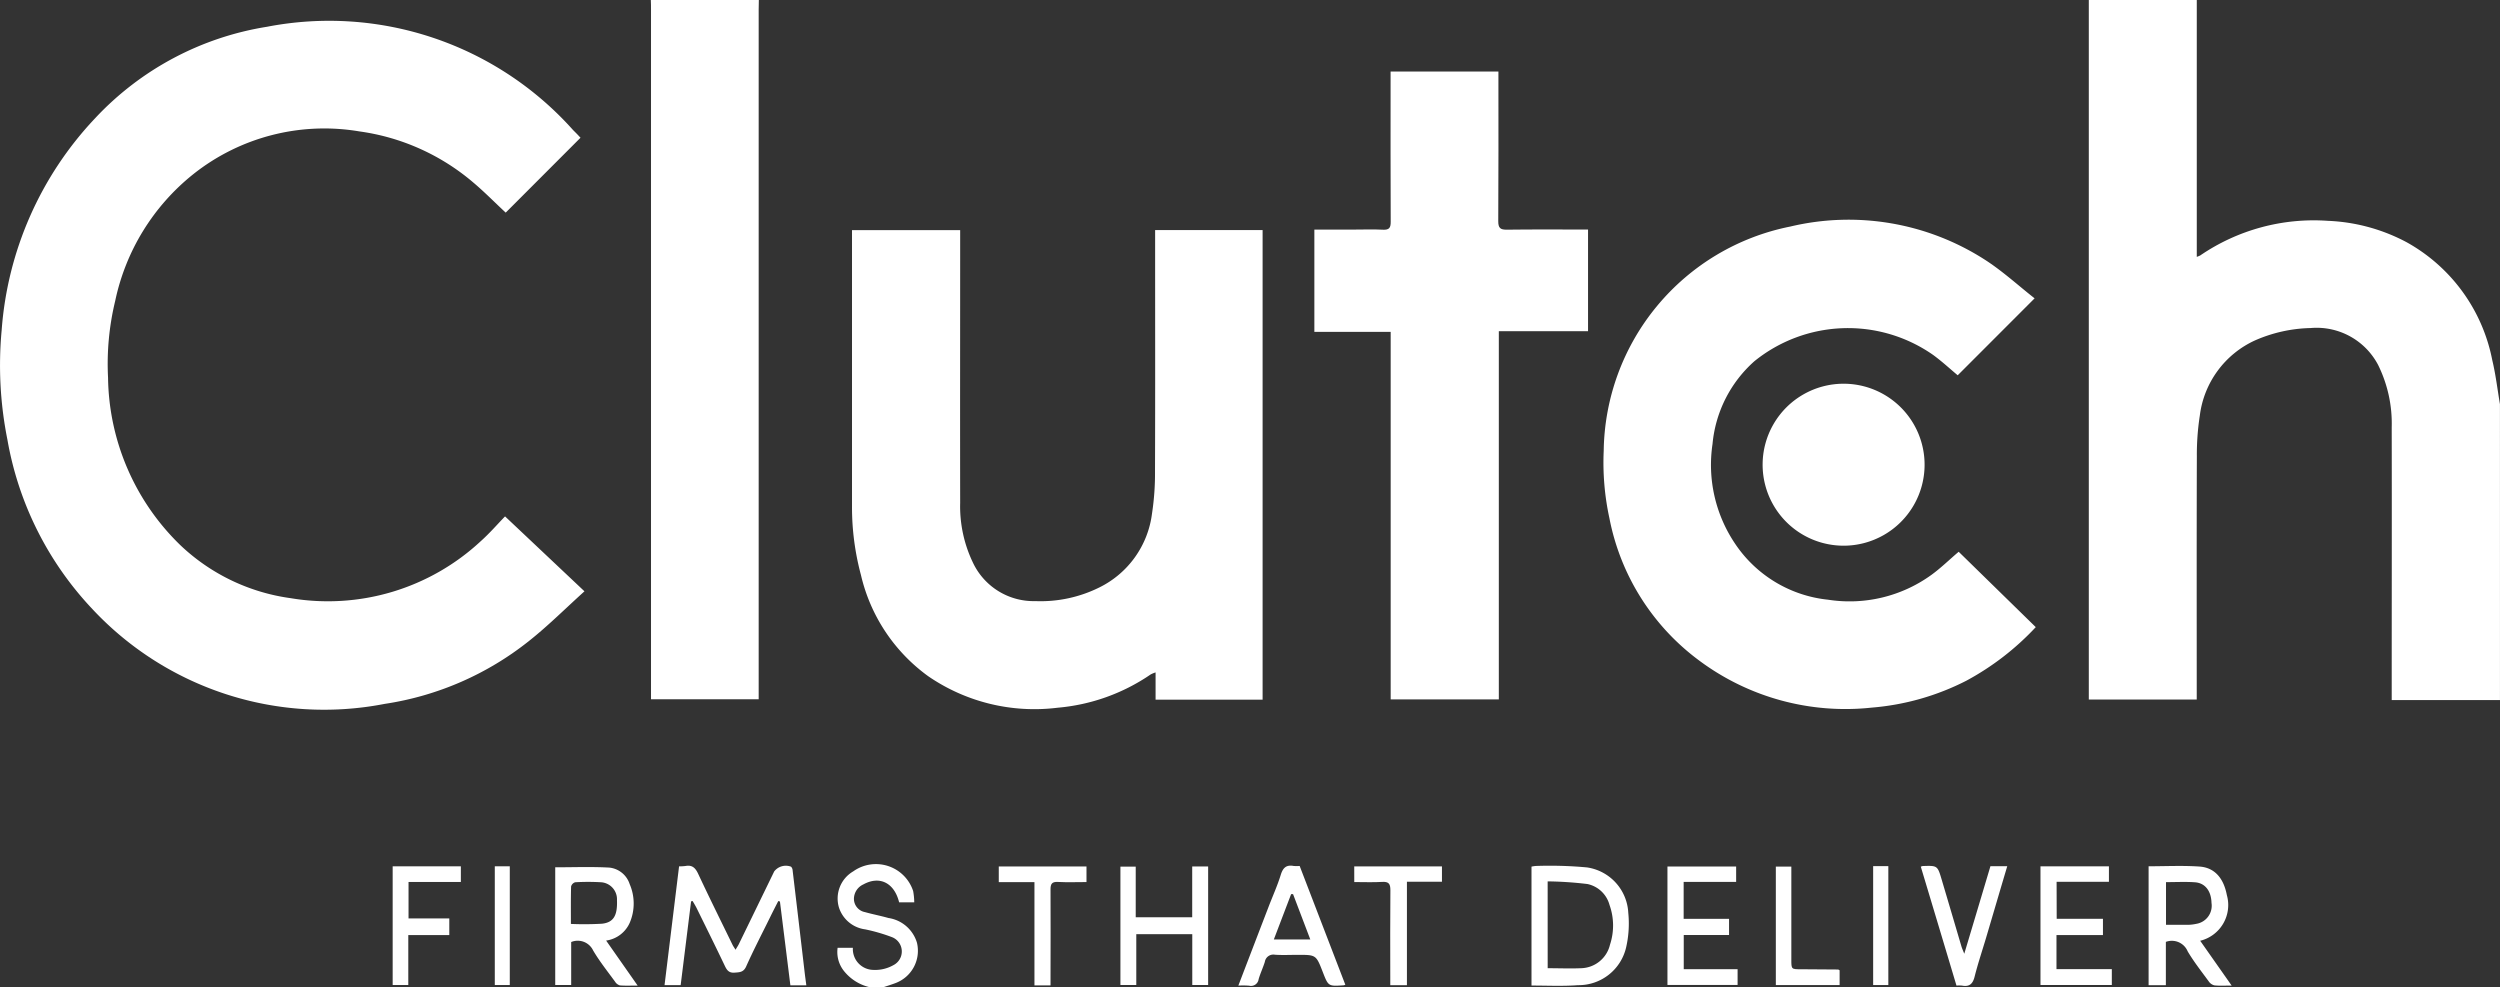
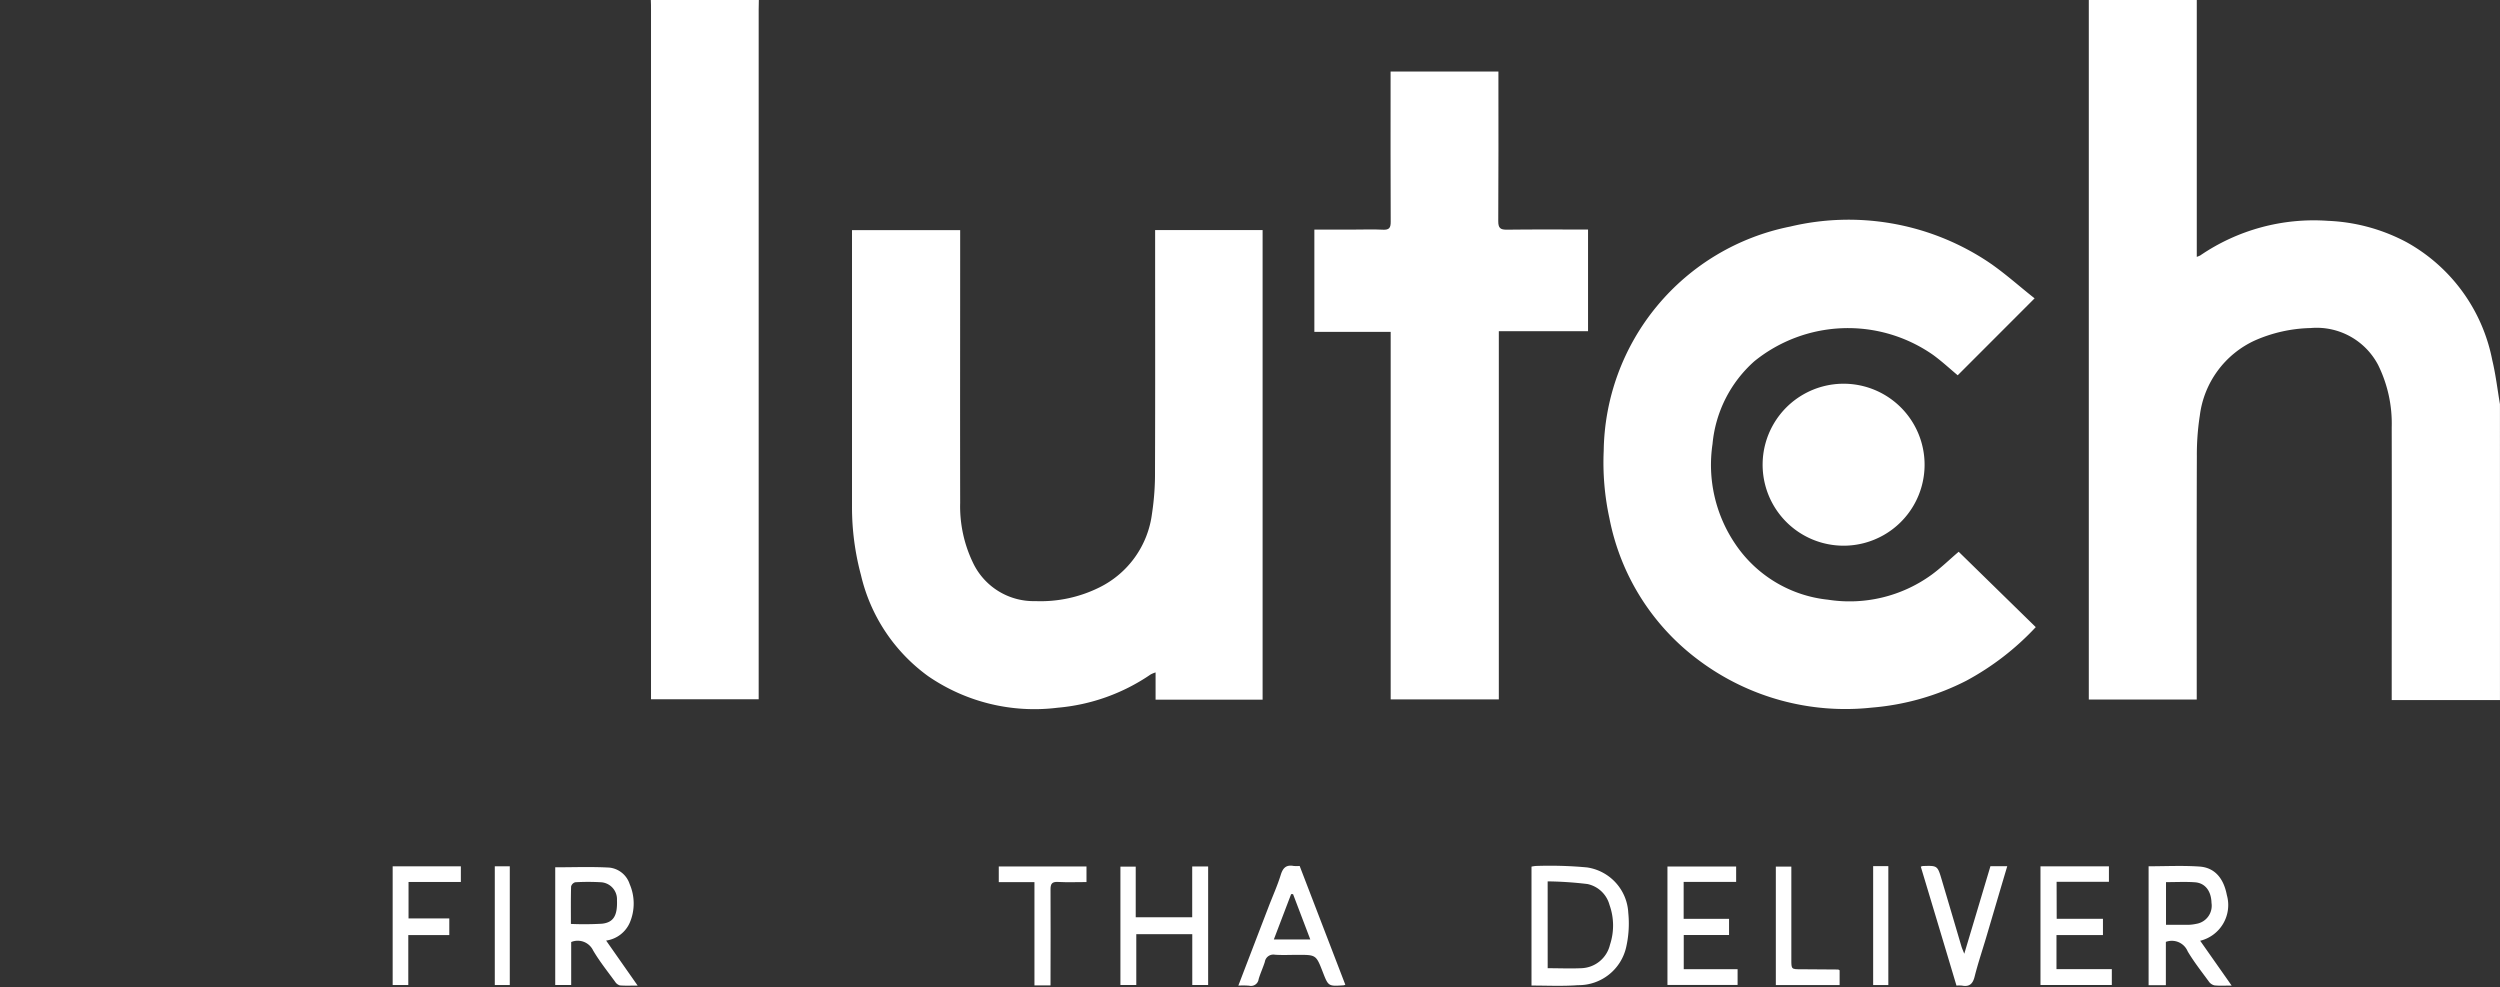
<svg xmlns="http://www.w3.org/2000/svg" width="105.114" height="41.509" viewBox="0 0 105.114 41.509">
  <rect x="0" y="0" width="105.114" height="41.509" fill="#333333" stroke="none" />
  <g transform="translate(0)">
    <path d="M74.808,29.436H70.256v-.418c0-3.681.008-7.361,0-11.042a5.561,5.561,0,0,0-.572-2.632,2.918,2.918,0,0,0-2.839-1.551,6.129,6.129,0,0,0-2.333.518,4.022,4.022,0,0,0-2.324,3.16,10.779,10.779,0,0,0-.125,1.727c-.011,3.276-.005,6.552-.005,9.828v.385H57.52V.4c0-.135,0-.269,0-.4h4.54V10.8a1.075,1.075,0,0,0,.146-.06,8.46,8.46,0,0,1,5.367-1.455,7.689,7.689,0,0,1,3.311.9,7.249,7.249,0,0,1,3.6,4.958c.146.609.218,1.234.323,1.852Z" transform="translate(30.305)" fill="#fff" />
    <path d="M-15.136,0c0,.135-.007.269-.007.4v29H-19.67V.4c0-.135,0-.269-.007-.4Z" transform="translate(47.042)" fill="#fff" />
-     <path d="M-8.3,51.571a1.94,1.94,0,0,1-1.116-.717,1.282,1.282,0,0,1-.24-.942h.642a.876.876,0,0,0,.861.93,1.556,1.556,0,0,0,.843-.2.645.645,0,0,0-.068-1.18A7.412,7.412,0,0,0-8.5,49.137a1.338,1.338,0,0,1-1.1-.919A1.321,1.321,0,0,1-9,46.7a1.646,1.646,0,0,1,2.52.826A2.835,2.835,0,0,1-6.434,48H-7.07c-.2-.817-.818-1.128-1.5-.754a.673.673,0,0,0-.4.618.571.571,0,0,0,.467.549c.326.092.659.154.985.247A1.478,1.478,0,0,1-6.32,49.7a1.45,1.45,0,0,1-.873,1.685c-.18.071-.367.126-.55.189Z" transform="translate(44.874 -10.062)" fill="#fff" />
-     <path d="M-33.383,21.962l3.339,3.15c-.812.733-1.529,1.451-2.318,2.077a12.789,12.789,0,0,1-6.086,2.657,13.326,13.326,0,0,1-12.329-4.034,13.818,13.818,0,0,1-3.53-7.079,15.887,15.887,0,0,1-.241-4.6A14.516,14.516,0,0,1-50.617,5.22a12.6,12.6,0,0,1,7.223-3.844,13.746,13.746,0,0,1,12.86,4.33c.057.06.117.117.175.177s.113.12.149.158L-33.355,9.19c-.432-.4-.869-.847-1.342-1.248a9.338,9.338,0,0,0-4.811-2.167,8.854,8.854,0,0,0-6.985,1.8,9.255,9.255,0,0,0-3.282,5.33,11.279,11.279,0,0,0-.3,3.227,9.987,9.987,0,0,0,3.038,7.038A8.377,8.377,0,0,0-42.4,25.4a9.438,9.438,0,0,0,7.993-2.393C-34.025,22.666-33.685,22.272-33.383,21.962Z" transform="translate(54.618 -0.25)" fill="#fff" />
    <path d="M8.387,32.095h-4.5V30.95a1.266,1.266,0,0,0-.206.085,8.162,8.162,0,0,1-3.914,1.4,7.887,7.887,0,0,1-5.438-1.324A7.285,7.285,0,0,1-8.5,26.858a10.992,10.992,0,0,1-.377-2.875q0-5.694,0-11.387v-.242h4.548v.389c0,3.692-.007,7.384,0,11.076a5.46,5.46,0,0,0,.538,2.518,2.822,2.822,0,0,0,2.624,1.615,5.544,5.544,0,0,0,2.692-.576,4.019,4.019,0,0,0,2.211-3.1,11.2,11.2,0,0,0,.127-1.79c.012-3.246.005-6.493.005-9.739V12.35H8.387Z" transform="translate(44.7 -2.678)" fill="#fff" />
    <path d="M46.4,25.761l3.241,3.169a11.338,11.338,0,0,1-2.915,2.251,10.6,10.6,0,0,1-3.982,1.133A10.29,10.29,0,0,1,35.5,30.343a9.745,9.745,0,0,1-3.785-5.992,11.01,11.01,0,0,1-.24-2.833,9.75,9.75,0,0,1,7.842-9.43,10.6,10.6,0,0,1,8.17,1.385c.752.48,1.418,1.094,2.105,1.633l-3.233,3.235c-.32-.267-.66-.583-1.034-.856a6.251,6.251,0,0,0-7.516.266,5.3,5.3,0,0,0-1.759,3.48A5.926,5.926,0,0,0,37,25.424a5.364,5.364,0,0,0,3.908,2.353,5.87,5.87,0,0,0,4.343-1.042C45.649,26.447,46,26.1,46.4,25.761Z" transform="translate(35.954 -2.562)" fill="#fff" />
    <path d="M19.149,3.839h4.534v.38c0,1.97.006,3.94-.007,5.911,0,.293.088.362.367.359,1.128-.015,2.256-.006,3.408-.006v4.275H23.7v15.48H19.153V14.785H15.944v-4.3h1.671c.4,0,.81-.016,1.212.005.265.014.329-.081.327-.334-.009-1.97-.005-3.94-.005-5.91Z" transform="translate(39.319 -0.832)" fill="#fff" />
    <path d="M43.431,20.6a3.405,3.405,0,1,1-.023,6.81,3.4,3.4,0,0,1,.023-6.81Z" transform="translate(34.096 -4.466)" fill="#fff" />
-     <path d="M-17.826,47.972l-.438,3.523h-.678l.611-4.994a2.327,2.327,0,0,0,.269-.016c.28-.052.415.076.533.327.468,1,.959,1.989,1.443,2.982.03.063.072.119.13.213.057-.1.1-.161.134-.229q.746-1.531,1.49-3.063a.617.617,0,0,1,.71-.2.248.248,0,0,1,.066.161q.256,2.15.507,4.3c.02.17.044.339.069.528h-.671l-.439-3.525-.07-.02c-.112.22-.226.439-.334.661-.341.694-.7,1.382-1.015,2.087-.111.248-.273.246-.486.262-.233.018-.321-.094-.41-.28-.386-.81-.785-1.614-1.181-2.419-.052-.107-.116-.208-.175-.312Z" transform="translate(46.883 -10.074)" fill="#fff" />
    <path d="M27.6,51.518v-5a1.315,1.315,0,0,1,.2-.029,16.974,16.974,0,0,1,2.134.062,2.032,2.032,0,0,1,1.735,1.91,4.489,4.489,0,0,1-.088,1.441,2.052,2.052,0,0,1-2.027,1.6C28.913,51.551,28.27,51.518,27.6,51.518Zm.68-.729c.486,0,.949.02,1.41,0A1.282,1.282,0,0,0,30.9,49.8a2.568,2.568,0,0,0-.02-1.671,1.222,1.222,0,0,0-.926-.879,15.32,15.32,0,0,0-1.675-.112Z" transform="translate(36.793 -10.08)" fill="#fff" />
    <path d="M64.223,51.516c-.275,0-.5.015-.722-.008a.4.4,0,0,1-.236-.161c-.305-.417-.627-.825-.89-1.268a.721.721,0,0,0-.918-.4V51.5h-.726v-5c.718,0,1.432-.037,2.14.012.623.042,1.01.471,1.149,1.194A1.546,1.546,0,0,1,62.9,49.632Zm-2.76-4.35v1.794c.339,0,.657,0,.975,0a1.814,1.814,0,0,0,.3-.04.771.771,0,0,0,.638-.878c-.012-.5-.265-.84-.7-.869C62.285,47.145,61.883,47.167,61.463,47.167Z" transform="translate(29.608 -10.077)" fill="#fff" />
    <path d="M-22.671,49.639l1.325,1.892c-.285,0-.517.012-.746-.007a.353.353,0,0,1-.2-.152c-.316-.434-.655-.857-.926-1.318a.717.717,0,0,0-.922-.354v1.807h-.671V46.558c.764,0,1.525-.03,2.281.013a1.008,1.008,0,0,1,.848.692,2.054,2.054,0,0,1,.005,1.624A1.279,1.279,0,0,1-22.671,49.639Zm-1.481-.7a12.883,12.883,0,0,0,1.307-.009c.489-.052.654-.349.63-.988a.717.717,0,0,0-.669-.755,9.484,9.484,0,0,0-1.086,0,.253.253,0,0,0-.174.179C-24.158,47.884-24.152,48.4-24.152,48.938Z" transform="translate(48.156 -10.092)" fill="#fff" />
    <path d="M8.554,51.5V49.363H6.2V51.5H5.533V46.523h.643v2.129H8.551V46.516h.67V51.5Z" transform="translate(41.576 -10.085)" fill="#fff" />
    <path d="M11.863,51.516c.432-1.128.848-2.213,1.266-3.3.173-.452.374-.894.517-1.356.092-.3.234-.432.545-.374a1.614,1.614,0,0,0,.25,0l1.92,4.994a.377.377,0,0,1-.065.023c-.648.045-.648.045-.88-.55-.284-.73-.284-.73-1.051-.73-.321,0-.644.017-.963-.005a.361.361,0,0,0-.425.3c-.077.245-.188.48-.261.727a.324.324,0,0,1-.4.275A3.67,3.67,0,0,0,11.863,51.516Zm2.3-3.846-.081,0-.727,1.906h1.533Z" transform="translate(40.204 -10.076)" fill="#fff" />
    <path d="M55.609,48.717h1.945V49.4H55.6v1.432h2.327V51.5h-3v-4.99h2.878v.651h-2.2Z" transform="translate(30.866 -10.085)" fill="#fff" />
    <path d="M35.585,50.837h2.264V51.5H34.9v-4.98h2.888v.647H35.581V48.72h1.909v.68H35.585Z" transform="translate(35.209 -10.087)" fill="#fff" />
    <path d="M51.429,46.5h.707c-.3,1.007-.591,2-.884,2.99-.164.552-.349,1.1-.489,1.656-.078.31-.224.433-.533.374a1.3,1.3,0,0,0-.229,0c-.5-1.675-1-3.336-1.5-5a.413.413,0,0,1,.081-.027c.621-.021.622-.021.8.58q.416,1.4.83,2.808c.023.074.056.146.117.3C50.709,48.912,51.067,47.715,51.429,46.5Z" transform="translate(32.26 -10.08)" fill="#fff" />
    <path d="M-33.537,46.509h2.867v.658h-2.2V48.7h1.714v.7H-32.88v2.1h-.657Z" transform="translate(50.047 -10.084)" fill="#fff" />
    <path d="M1.176,51.518H.5V47.176H-1v-.659H2.688v.656c-.4,0-.8.016-1.2-.005-.257-.014-.314.085-.312.322.009,1.212,0,2.424,0,3.636Z" transform="translate(42.994 -10.086)" fill="#fff" />
-     <path d="M18.085,46.512h3.688v.645H20.3v4.35h-.7v-.355c0-1.213-.008-2.426.005-3.638,0-.273-.072-.365-.349-.349-.381.023-.764.006-1.17.006Z" transform="translate(38.855 -10.085)" fill="#fff" />
    <path d="M43.4,50.884v.622H40.718V46.525h.652v.338q0,1.788,0,3.577c0,.4,0,.4.412.4q.777,0,1.554.011C43.353,50.851,43.371,50.867,43.4,50.884Z" transform="translate(33.948 -10.087)" fill="#fff" />
    <path d="M-28.055,46.508h.63V51.5h-.63Z" transform="translate(48.859 -10.084)" fill="#fff" />
    <path d="M45.943,46.5h.638v5h-.638Z" transform="translate(32.815 -10.083)" fill="#fff" />
  </g>
</svg>